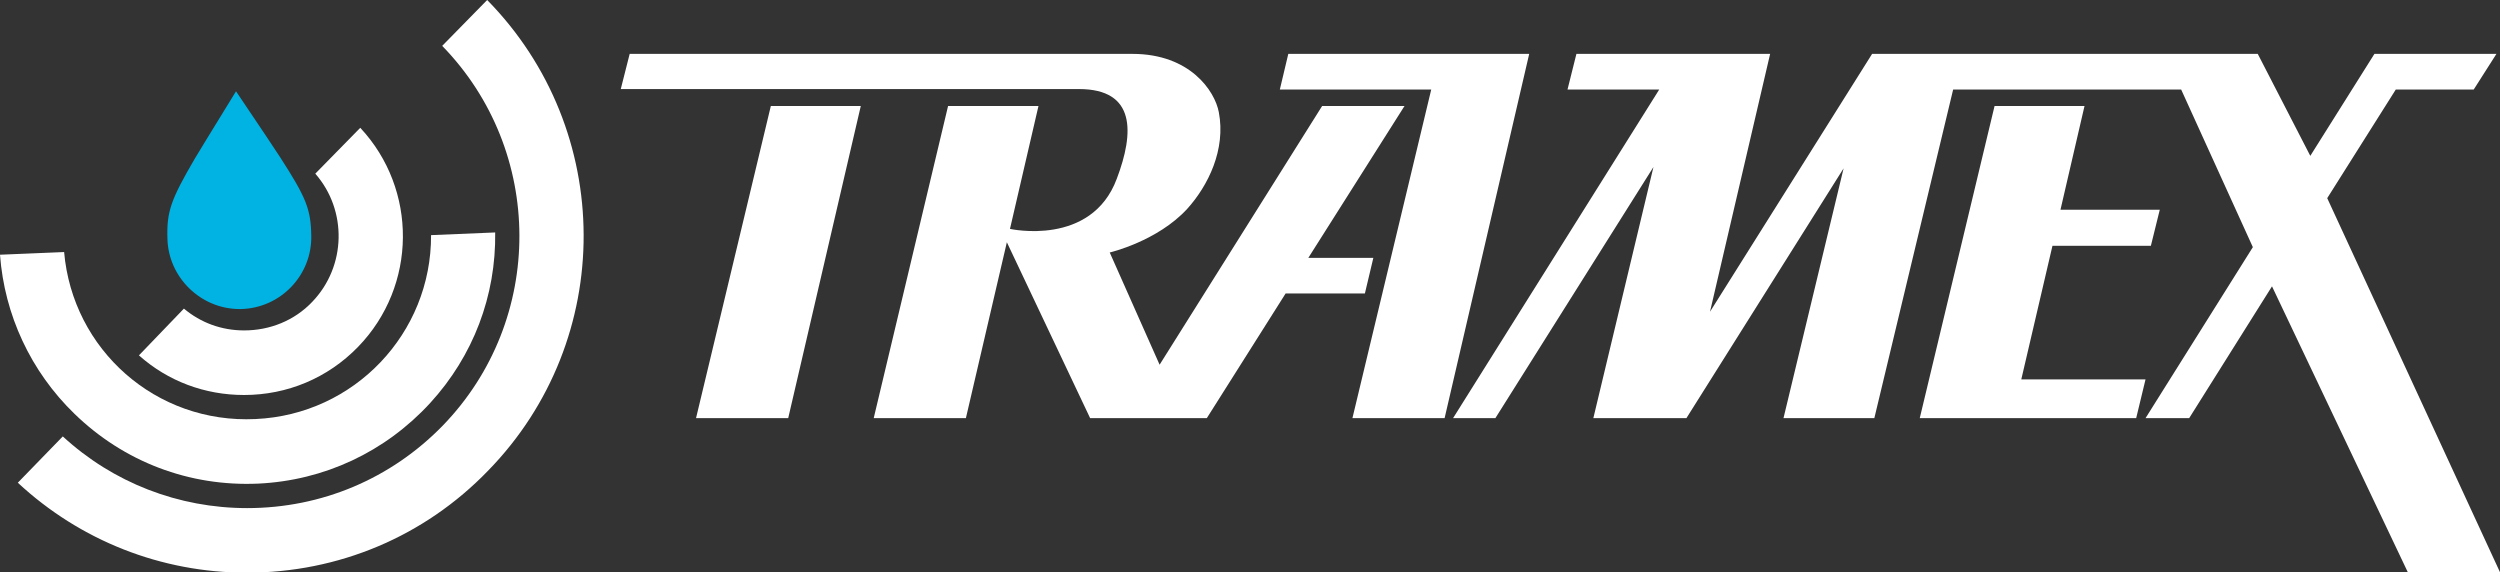
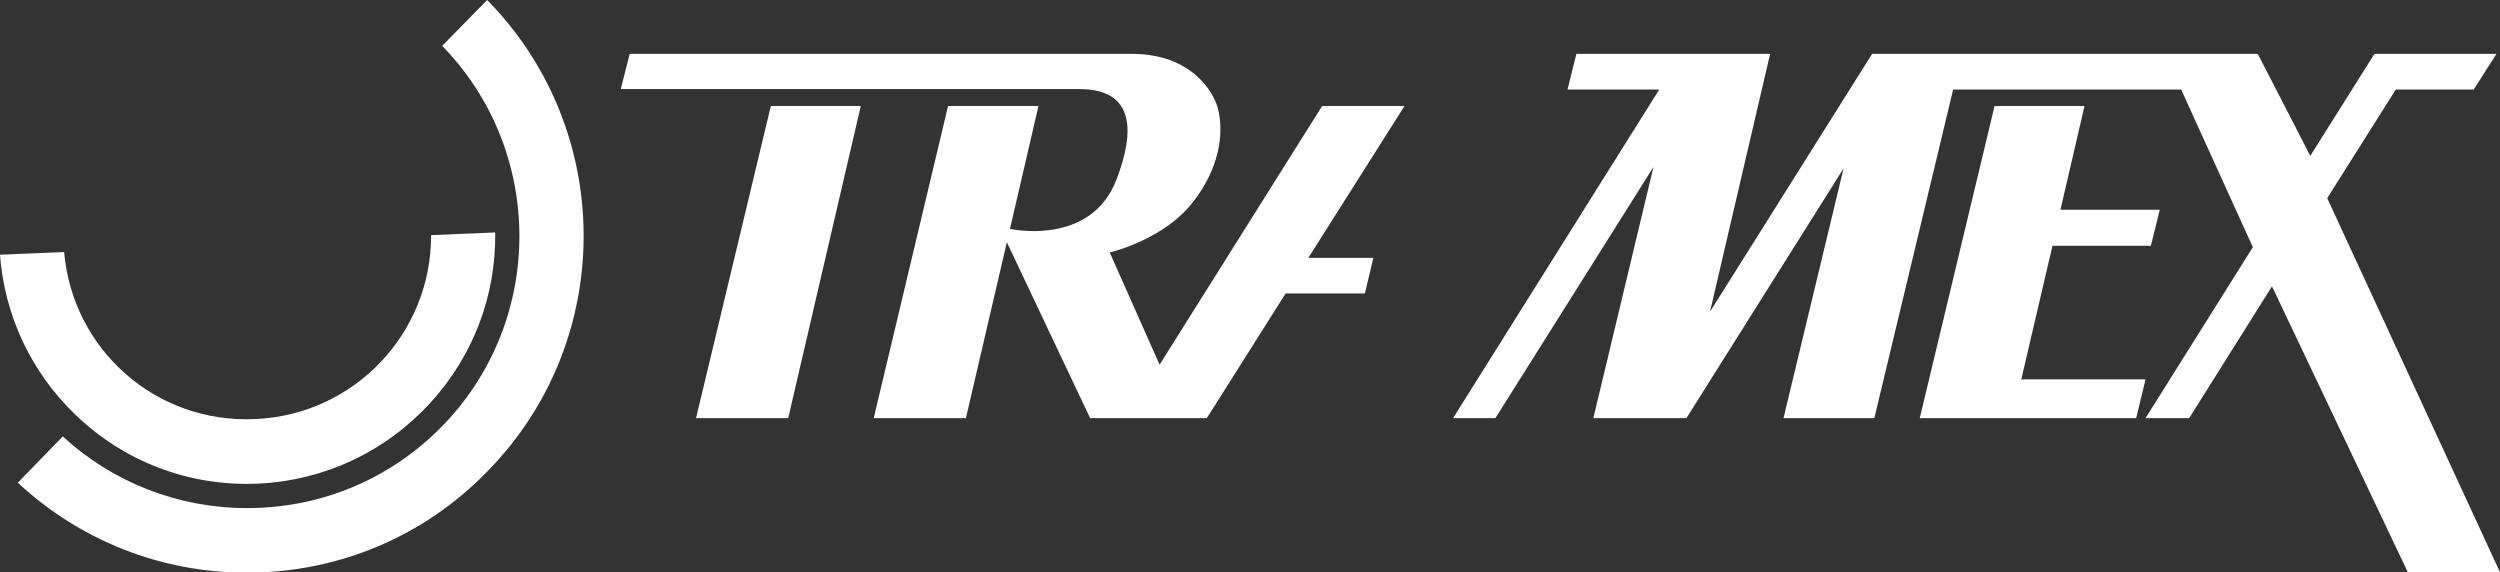
<svg xmlns="http://www.w3.org/2000/svg" version="1.0" id="Layer_1" x="0px" y="0px" viewBox="0 0 561.4 128.5" enable-background="new 0 0 561.4 128.5" xml:space="preserve">
  <rect x="0" y="0" width="561.4" height="128.5" fill="#333333" stroke="none" />
  <g>
    <polygon fill="#FFFFFF" points="156.3,93.9 177,93.9 193.3,23.8 173.1,23.8  " />
-     <polygon fill="#FFFFFF" points="289.3,12.1 287.4,20.1 321.4,20.1 303.7,93.9 324.4,93.9 343.4,12.1  " />
    <path fill="#FFFFFF" d="M308.4,57.9l-14.6,0l21.6-34.1h-18.5l-36.5,58.1l-11.2-25.2c0,0,10.7-2.5,17.4-9.8   c4.7-5.2,8.7-13.3,7.1-21.7c-0.9-4.8-6.5-13.1-19.4-13.1c-8.4,0-112.9,0-112.9,0l-2,7.9h102.9c12.8,0,12.4,9.8,8.5,20.1   c-5.7,15.4-24,11.3-24,11.3l6.4-27.6h-20.3l-16.7,70.1h20.7l9.2-39.5l18.7,39.5H271l17.7-28h17.8L308.4,57.9z" />
    <polygon fill="#FFFFFF" points="453.9,85.2 460.9,55.2 483,55.2 485,47.1 462.7,47.1 468.1,23.8 447.9,23.8 431.1,93.9 479.7,93.9    481.8,85.2  " />
    <polygon fill="#FFFFFF" points="538,20.1 555.5,20.1 560.6,12.1 533.2,12.1 518.8,35 507,12.1 420.4,12.1 384,70 397.5,12.1    354,12.1 352,20.1 372.6,20.1 326.3,93.9 335.8,93.9 371.3,37.5 357.8,93.9 378.7,93.9 414,37.8 400.5,93.9 420.9,93.9 438.6,20.1    448.8,20.1 468.9,20.1 489.8,20.1 505.9,55.5 481.8,93.9 491.6,93.9 510.2,64.3 540.7,128.5 561.4,128.5 522.6,44.5  " />
  </g>
  <path fill="#FFFFFF" d="M109.4,0L99.3,10.3c23,23.6,23.2,61.5,0.1,85.3c-11.6,11.9-27.2,18.5-43.9,18.5c-15.4,0-30.1-5.7-41.4-16.1  L4,108.4c14,13,32.2,20.2,51.4,20.2c20.6,0,39.9-8.1,54.2-22.9C138.4,76.2,138.1,29.2,109.4,0z" />
  <path fill="#FFFFFF" d="M14.4,56.6L0,57.2c1,13.5,6.9,26.2,16.7,35.7c11.1,10.8,25.8,16.4,41.3,15.7c14.8-0.7,28.5-7.1,38.6-18.1  c9.7-10.6,14.8-24.1,14.6-38.3l-14.4,0.6c0.1,22-17.2,40.3-39.4,41.3C35,95.2,16.3,78.5,14.4,56.6z" />
-   <path fill="#FFFFFF" d="M80.9,28.7L70.8,39c7.2,8.2,7,20.8-0.7,28.8c-4,4.2-9.5,6.4-15.3,6.4c-5,0-9.7-1.7-13.5-4.9L31.2,79.8  c6.5,5.8,14.8,8.9,23.6,8.9c9.7,0,18.8-3.8,25.6-10.8C93.7,64.2,93.8,42.5,80.9,28.7z" />
-   <path fill="#00B3E3" d="M53.8,69.4l0.3,0c8.9-0.2,16-7.6,15.8-16.5c-0.1-6-1.2-8.6-7-17.6c-1.1-1.7-4.3-6.5-9.9-14.8  c-6.3,10.2-8.5,13.9-9.3,15.2c-5.3,9.1-6.3,11.8-6.1,17.9C37.8,62.3,45.1,69.4,53.8,69.4z" />
</svg>